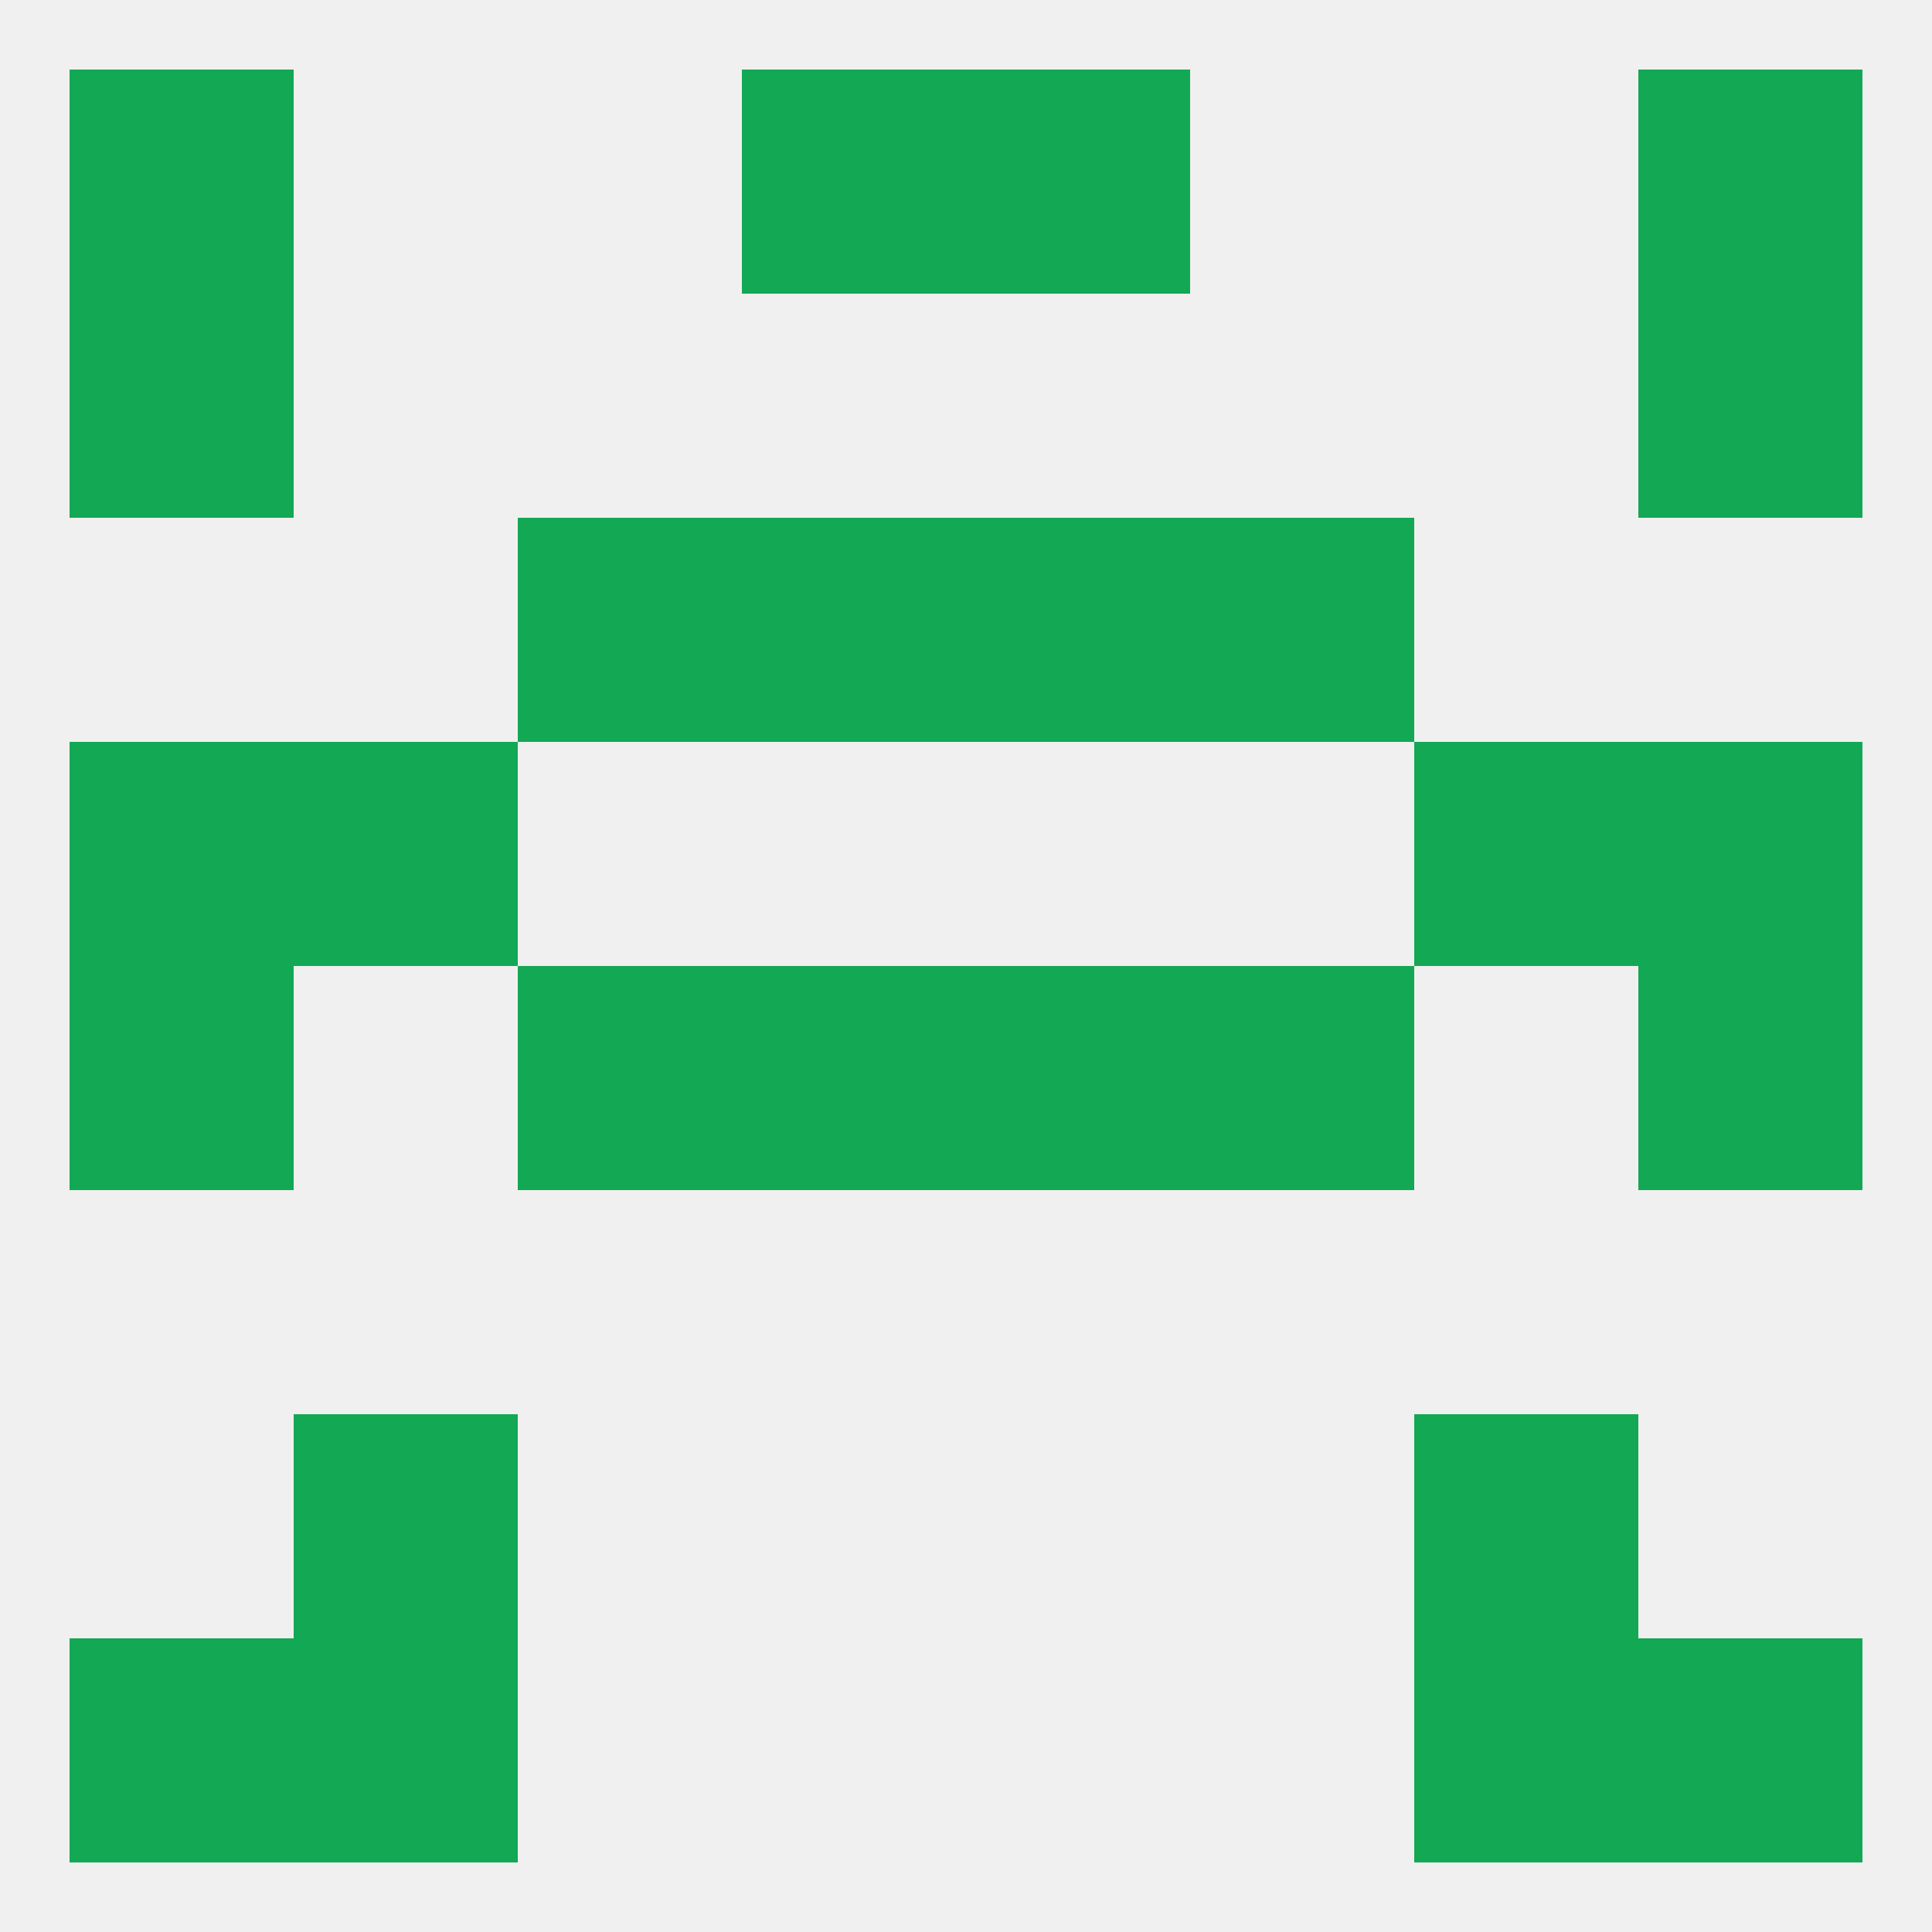
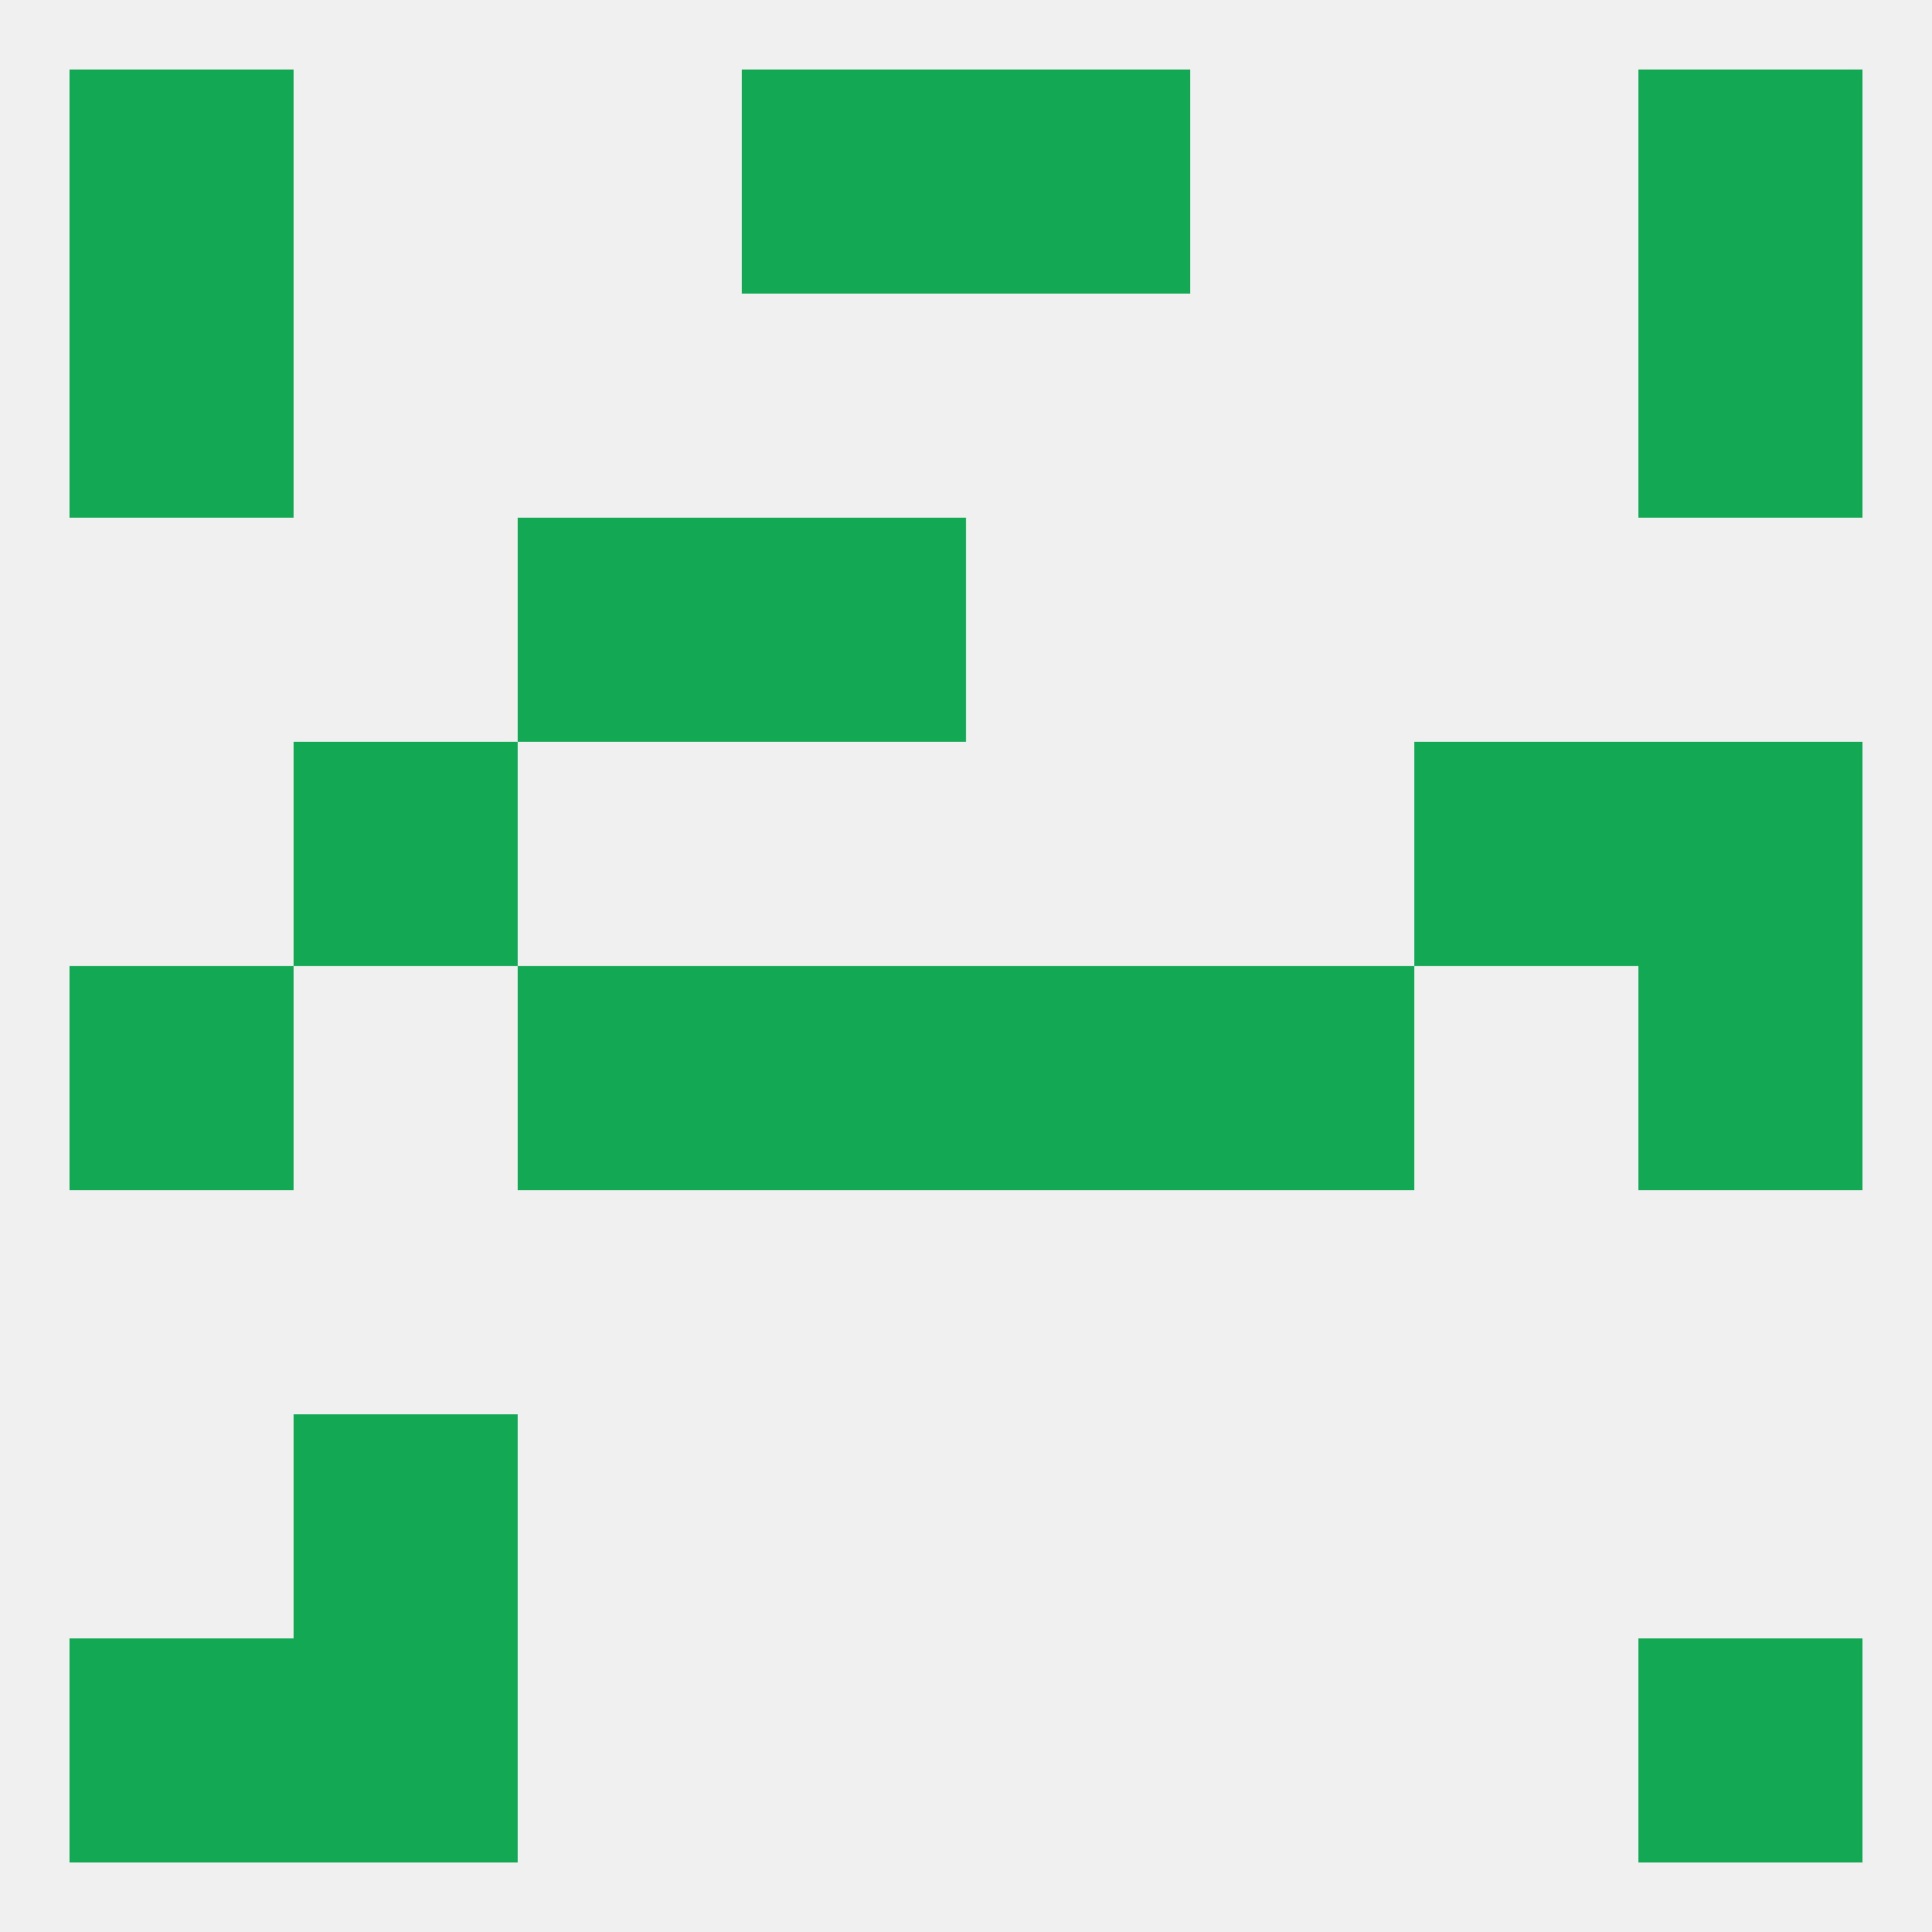
<svg xmlns="http://www.w3.org/2000/svg" version="1.1" baseprofile="full" width="250" height="250" viewBox="0 0 250 250">
  <rect width="100%" height="100%" fill="rgba(240,240,240,255)" />
  <rect x="9" y="125" width="29" height="29" fill="rgba(19,168,84,255)" />
  <rect x="212" y="125" width="29" height="29" fill="rgba(19,168,84,255)" />
  <rect x="96" y="125" width="29" height="29" fill="rgba(19,168,84,255)" />
  <rect x="125" y="125" width="29" height="29" fill="rgba(19,168,84,255)" />
  <rect x="67" y="125" width="29" height="29" fill="rgba(19,168,84,255)" />
  <rect x="154" y="125" width="29" height="29" fill="rgba(19,168,84,255)" />
  <rect x="38" y="96" width="29" height="29" fill="rgba(19,168,84,255)" />
  <rect x="183" y="96" width="29" height="29" fill="rgba(19,168,84,255)" />
-   <rect x="9" y="96" width="29" height="29" fill="rgba(19,168,84,255)" />
  <rect x="212" y="96" width="29" height="29" fill="rgba(19,168,84,255)" />
  <rect x="67" y="67" width="29" height="29" fill="rgba(19,168,84,255)" />
-   <rect x="154" y="67" width="29" height="29" fill="rgba(19,168,84,255)" />
  <rect x="96" y="67" width="29" height="29" fill="rgba(19,168,84,255)" />
-   <rect x="125" y="67" width="29" height="29" fill="rgba(19,168,84,255)" />
  <rect x="38" y="183" width="29" height="29" fill="rgba(19,168,84,255)" />
-   <rect x="183" y="183" width="29" height="29" fill="rgba(19,168,84,255)" />
-   <rect x="183" y="212" width="29" height="29" fill="rgba(19,168,84,255)" />
  <rect x="9" y="212" width="29" height="29" fill="rgba(19,168,84,255)" />
  <rect x="212" y="212" width="29" height="29" fill="rgba(19,168,84,255)" />
  <rect x="38" y="212" width="29" height="29" fill="rgba(19,168,84,255)" />
  <rect x="96" y="9" width="29" height="29" fill="rgba(19,168,84,255)" />
  <rect x="125" y="9" width="29" height="29" fill="rgba(19,168,84,255)" />
  <rect x="9" y="9" width="29" height="29" fill="rgba(19,168,84,255)" />
  <rect x="212" y="9" width="29" height="29" fill="rgba(19,168,84,255)" />
  <rect x="9" y="38" width="29" height="29" fill="rgba(19,168,84,255)" />
  <rect x="212" y="38" width="29" height="29" fill="rgba(19,168,84,255)" />
</svg>